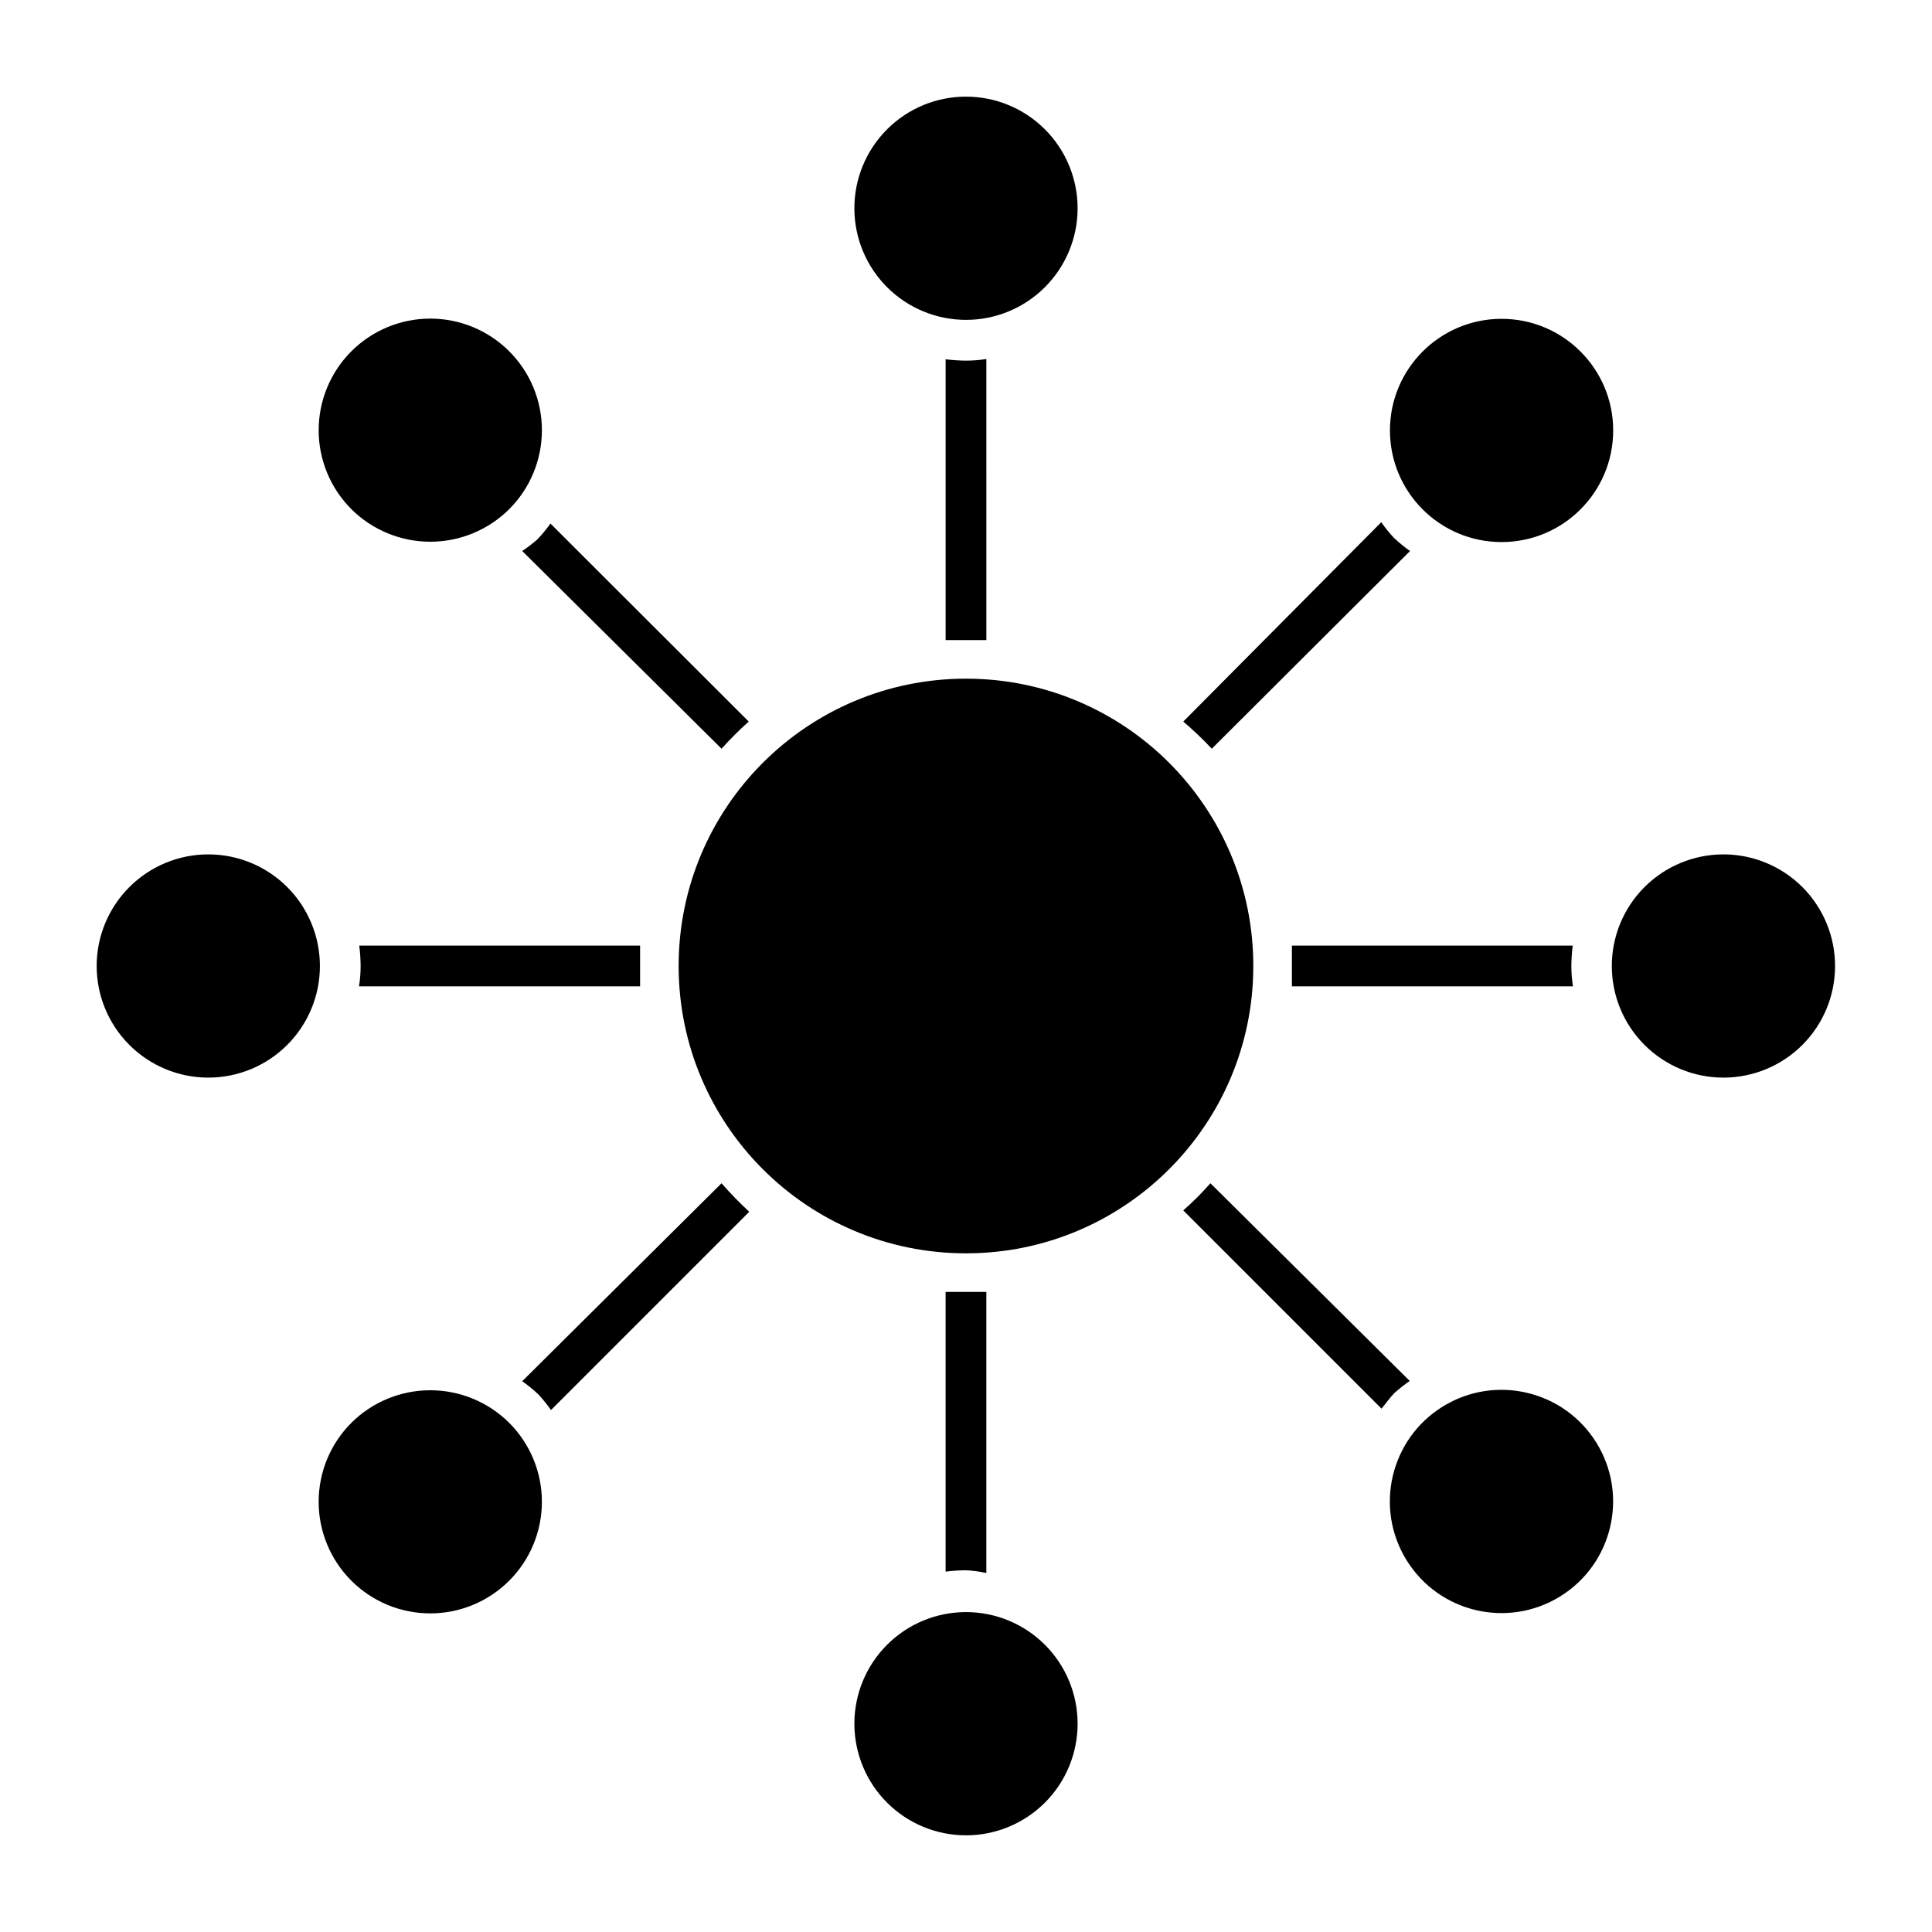
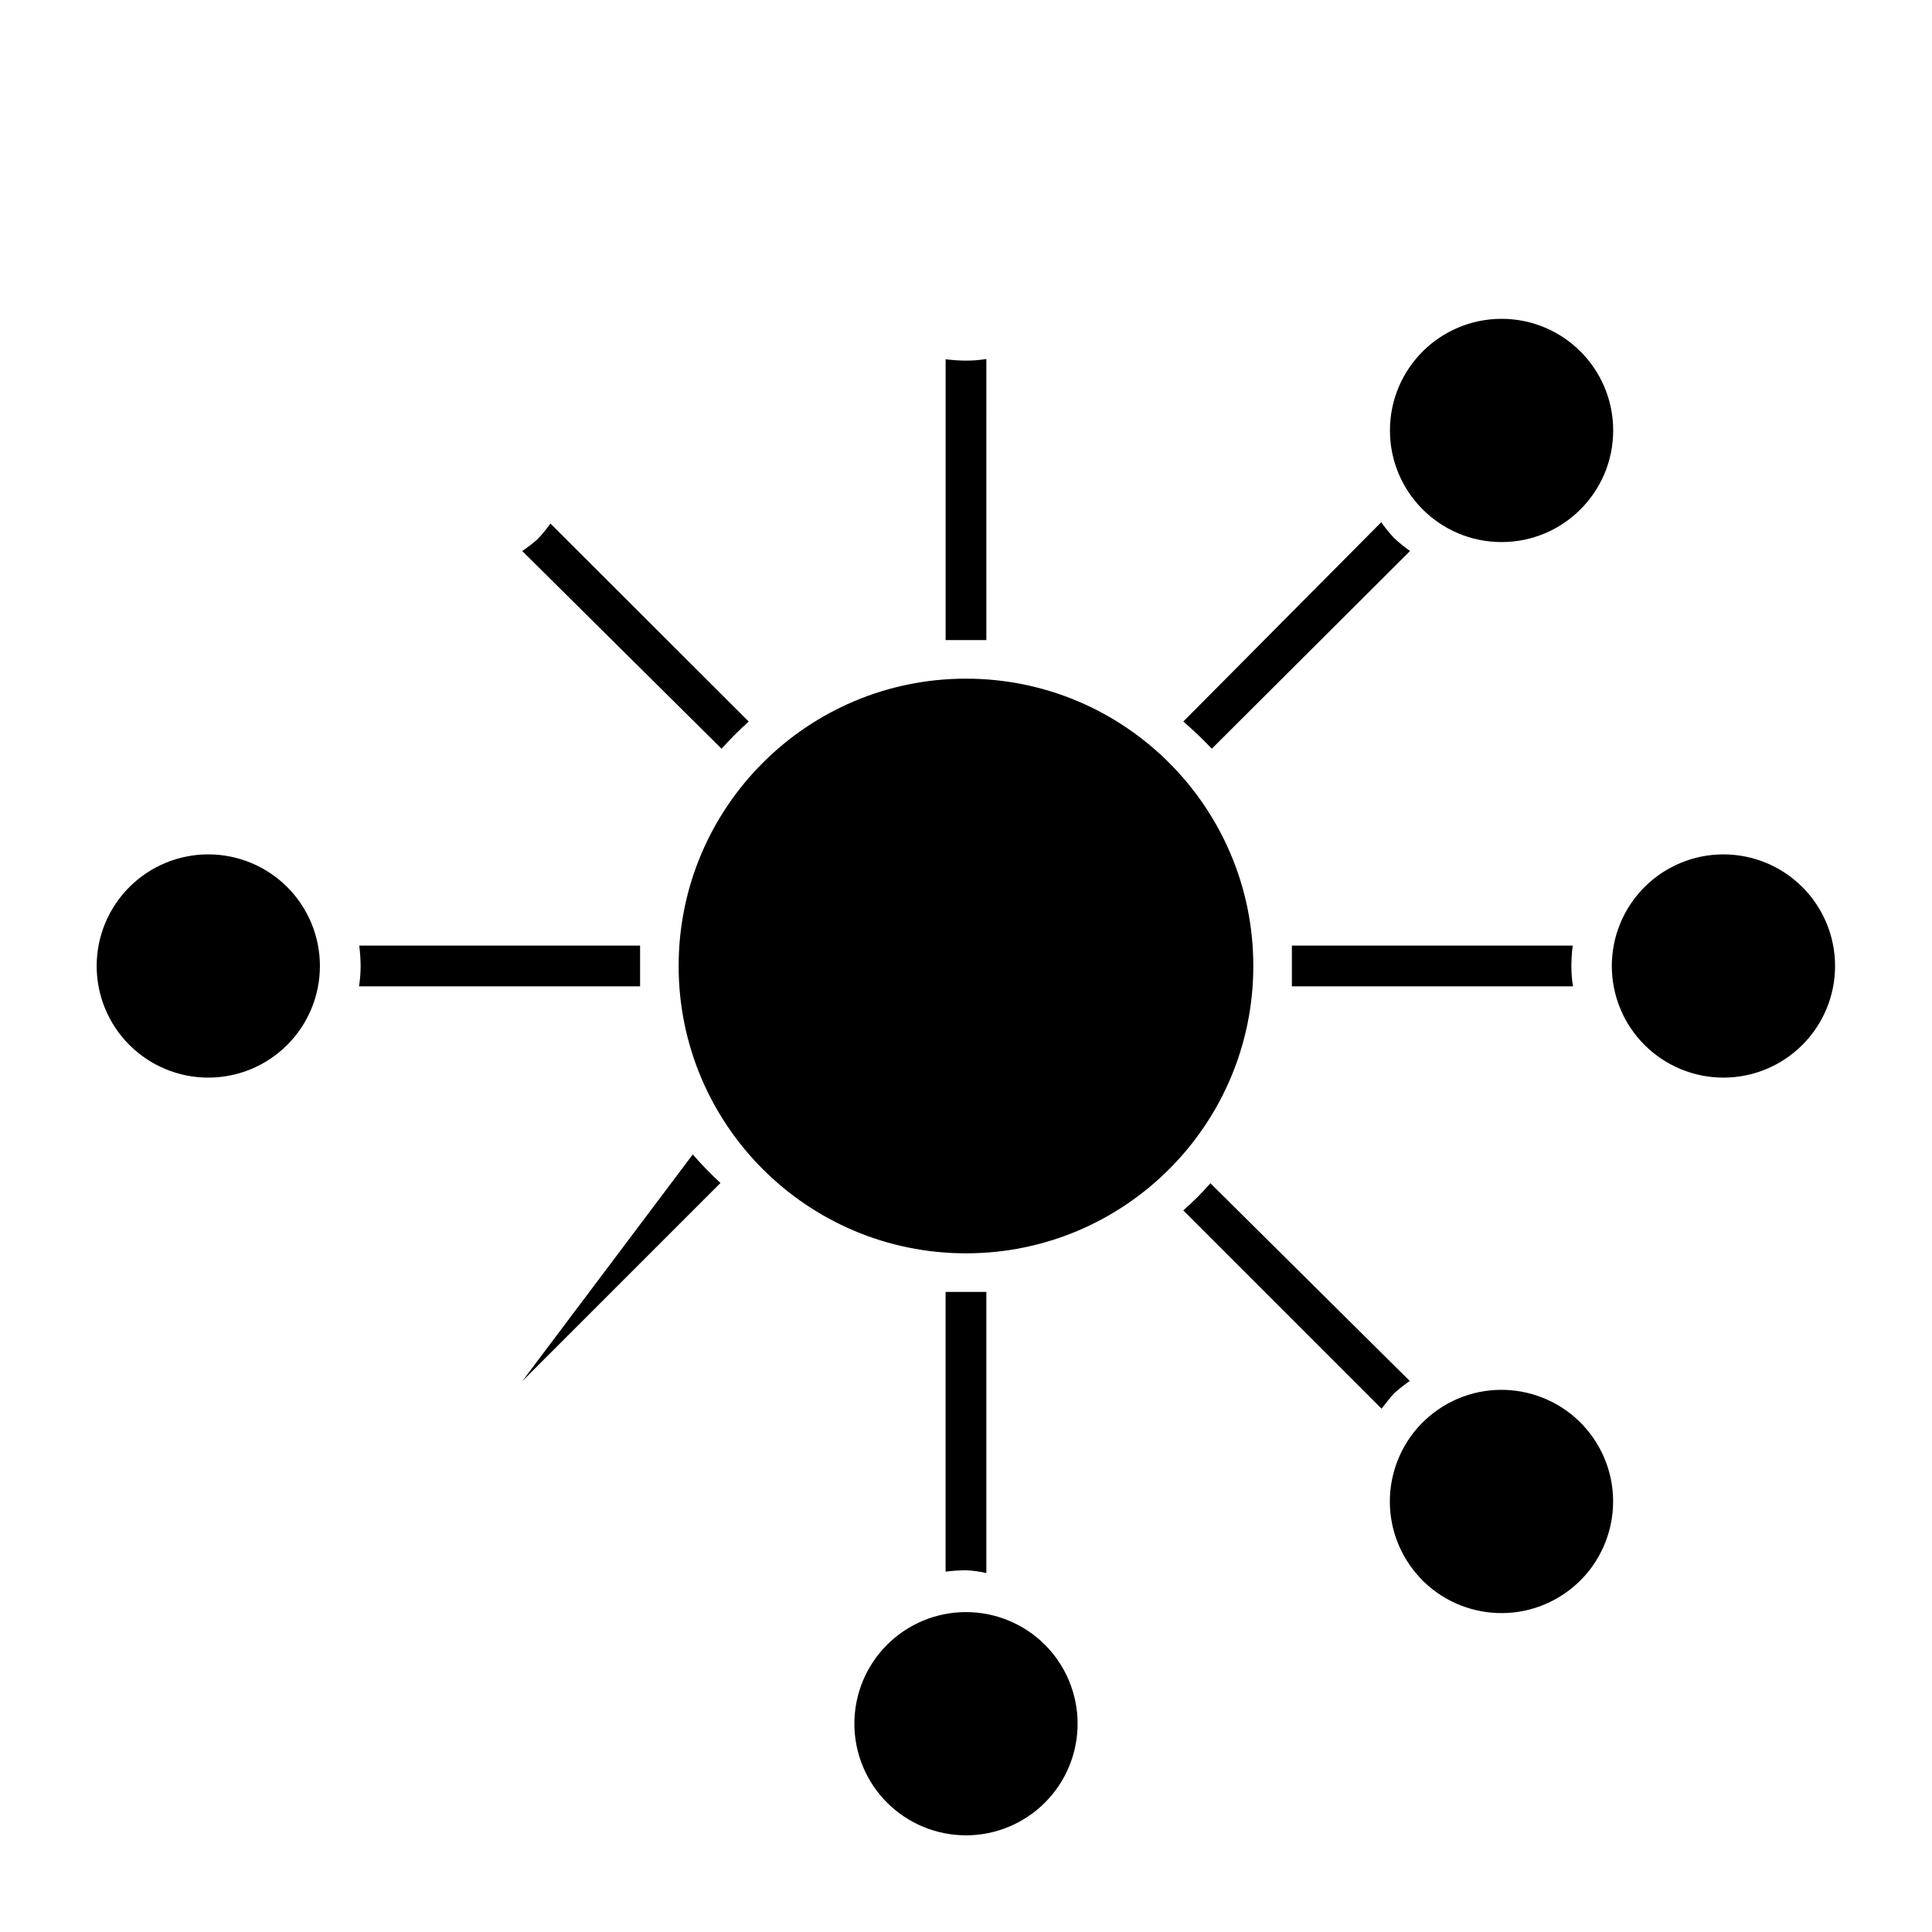
<svg xmlns="http://www.w3.org/2000/svg" fill="#000000" width="800px" height="800px" version="1.1" viewBox="144 144 512 512">
  <g>
-     <path d="m400 228.77c7.848 0 15.375-3.117 20.922-8.672 5.551-5.551 8.664-13.082 8.656-20.93-0.004-7.852-3.133-15.375-8.688-20.918-5.559-5.547-13.09-8.652-20.941-8.641-7.848 0.012-15.371 3.144-20.91 8.707-5.539 5.562-8.641 13.098-8.621 20.945 0.02 7.832 3.144 15.34 8.688 20.871 5.547 5.531 13.059 8.637 20.895 8.637z" />
    <path d="m400 571.22c-7.852 0-15.379 3.117-20.926 8.672-5.551 5.551-8.664 13.082-8.656 20.934 0.008 7.848 3.133 15.375 8.688 20.918 5.559 5.543 13.09 8.648 20.941 8.637 7.848-0.012 15.371-3.144 20.91-8.707 5.539-5.559 8.641-13.098 8.621-20.945-0.02-7.832-3.144-15.34-8.688-20.871-5.547-5.531-13.059-8.637-20.891-8.637z" />
    <path d="m571.51 258.07c0 16.34-13.242 29.582-29.578 29.582-16.336 0-29.582-13.242-29.582-29.582 0-16.336 13.246-29.578 29.582-29.578 16.336 0 29.578 13.242 29.578 29.578" />
-     <path d="m237.12 521.06c-5.551 5.543-8.672 13.07-8.672 20.914-0.004 7.848 3.113 15.375 8.66 20.922 5.547 5.551 13.07 8.668 20.918 8.668s15.371-3.117 20.922-8.668c5.547-5.547 8.66-13.074 8.66-20.922-0.004-7.844-3.121-15.371-8.672-20.914-5.559-5.527-13.074-8.629-20.91-8.629s-15.352 3.102-20.906 8.629z" />
    <path d="m600.73 370.42c-7.844 0-15.371 3.117-20.918 8.664s-8.664 13.07-8.664 20.918c0 7.844 3.117 15.367 8.664 20.914 5.547 5.547 13.074 8.664 20.918 8.664s15.371-3.117 20.918-8.664c5.547-5.547 8.664-13.07 8.664-20.914 0-7.848-3.117-15.371-8.664-20.918-5.547-5.547-13.074-8.664-20.918-8.664z" />
    <path d="m199.27 370.42c-7.848-0.02-15.383 3.082-20.945 8.621-5.562 5.539-8.695 13.062-8.707 20.91-0.012 7.852 3.094 15.383 8.641 20.941 5.543 5.555 13.066 8.684 20.918 8.688 7.848 0.008 15.379-3.106 20.93-8.656 5.555-5.547 8.672-13.074 8.672-20.922 0-7.836-3.106-15.348-8.637-20.895-5.531-5.543-13.039-8.668-20.871-8.688z" />
    <path d="m567.07 526.35c8.59 13.898 4.285 32.129-9.609 40.715-13.898 8.59-32.125 4.289-40.715-9.609-8.59-13.895-4.289-32.125 9.609-40.715 13.895-8.59 32.125-4.285 40.715 9.609" />
-     <path d="m278.94 278.94c5.551-5.547 8.668-13.07 8.672-20.918 0-7.848-3.113-15.375-8.66-20.922-5.551-5.551-13.074-8.668-20.922-8.668s-15.371 3.117-20.918 8.668c-5.547 5.547-8.664 13.074-8.66 20.922 0 7.848 3.121 15.371 8.672 20.918 5.555 5.523 13.07 8.625 20.906 8.625s15.352-3.102 20.91-8.625z" />
    <path d="m282.39 290.02 52.828 52.398c2.269-2.527 4.672-4.93 7.199-7.199l-52.539-52.469h-0.004c-1.051 1.473-2.203 2.867-3.453 4.176-1.273 1.121-2.621 2.152-4.031 3.094z" />
    <path d="m405.39 560.86v-74.492h-5.398-5.398v74.133l0.004-0.004c1.789-0.227 3.594-0.348 5.398-0.359 1.816 0.09 3.621 0.332 5.394 0.723z" />
    <path d="m517.6 509.97-52.828-52.395c-2.234 2.555-4.641 4.961-7.195 7.195l52.539 52.539c1.152-1.367 2.16-2.879 3.453-4.176v0.004c1.273-1.145 2.617-2.203 4.031-3.168z" />
    <path d="m394.6 239.21v74.422h5.398 5.398l-0.004-74.492c-1.781 0.293-3.586 0.434-5.394 0.43-1.805-0.012-3.609-0.133-5.398-0.359z" />
    <path d="m313.63 405.39v-5.398-5.398l-74.422 0.004c0.227 1.789 0.348 3.594 0.359 5.398 0.004 1.809-0.137 3.613-0.43 5.394z" />
-     <path d="m282.39 510.04c1.473 1.027 2.867 2.156 4.176 3.383 1.25 1.336 2.402 2.754 3.453 4.25l52.539-52.539v-0.004c-2.582-2.379-5.035-4.902-7.34-7.555z" />
+     <path d="m282.39 510.04l52.539-52.539v-0.004c-2.582-2.379-5.035-4.902-7.34-7.555z" />
    <path d="m560.86 405.39c-0.293-1.781-0.438-3.586-0.434-5.394 0.012-1.805 0.133-3.609 0.359-5.398h-74.418v5.398 5.398z" />
    <path d="m517.68 290.02c-1.496-1.051-2.914-2.203-4.25-3.453-1.227-1.309-2.356-2.703-3.383-4.176l-52.465 52.828c2.644 2.262 5.168 4.664 7.555 7.199z" />
    <path d="m476.14 400c0 42.055-34.09 76.145-76.145 76.145s-76.148-34.09-76.148-76.145 34.094-76.148 76.148-76.148 76.145 34.094 76.145 76.148" />
  </g>
</svg>